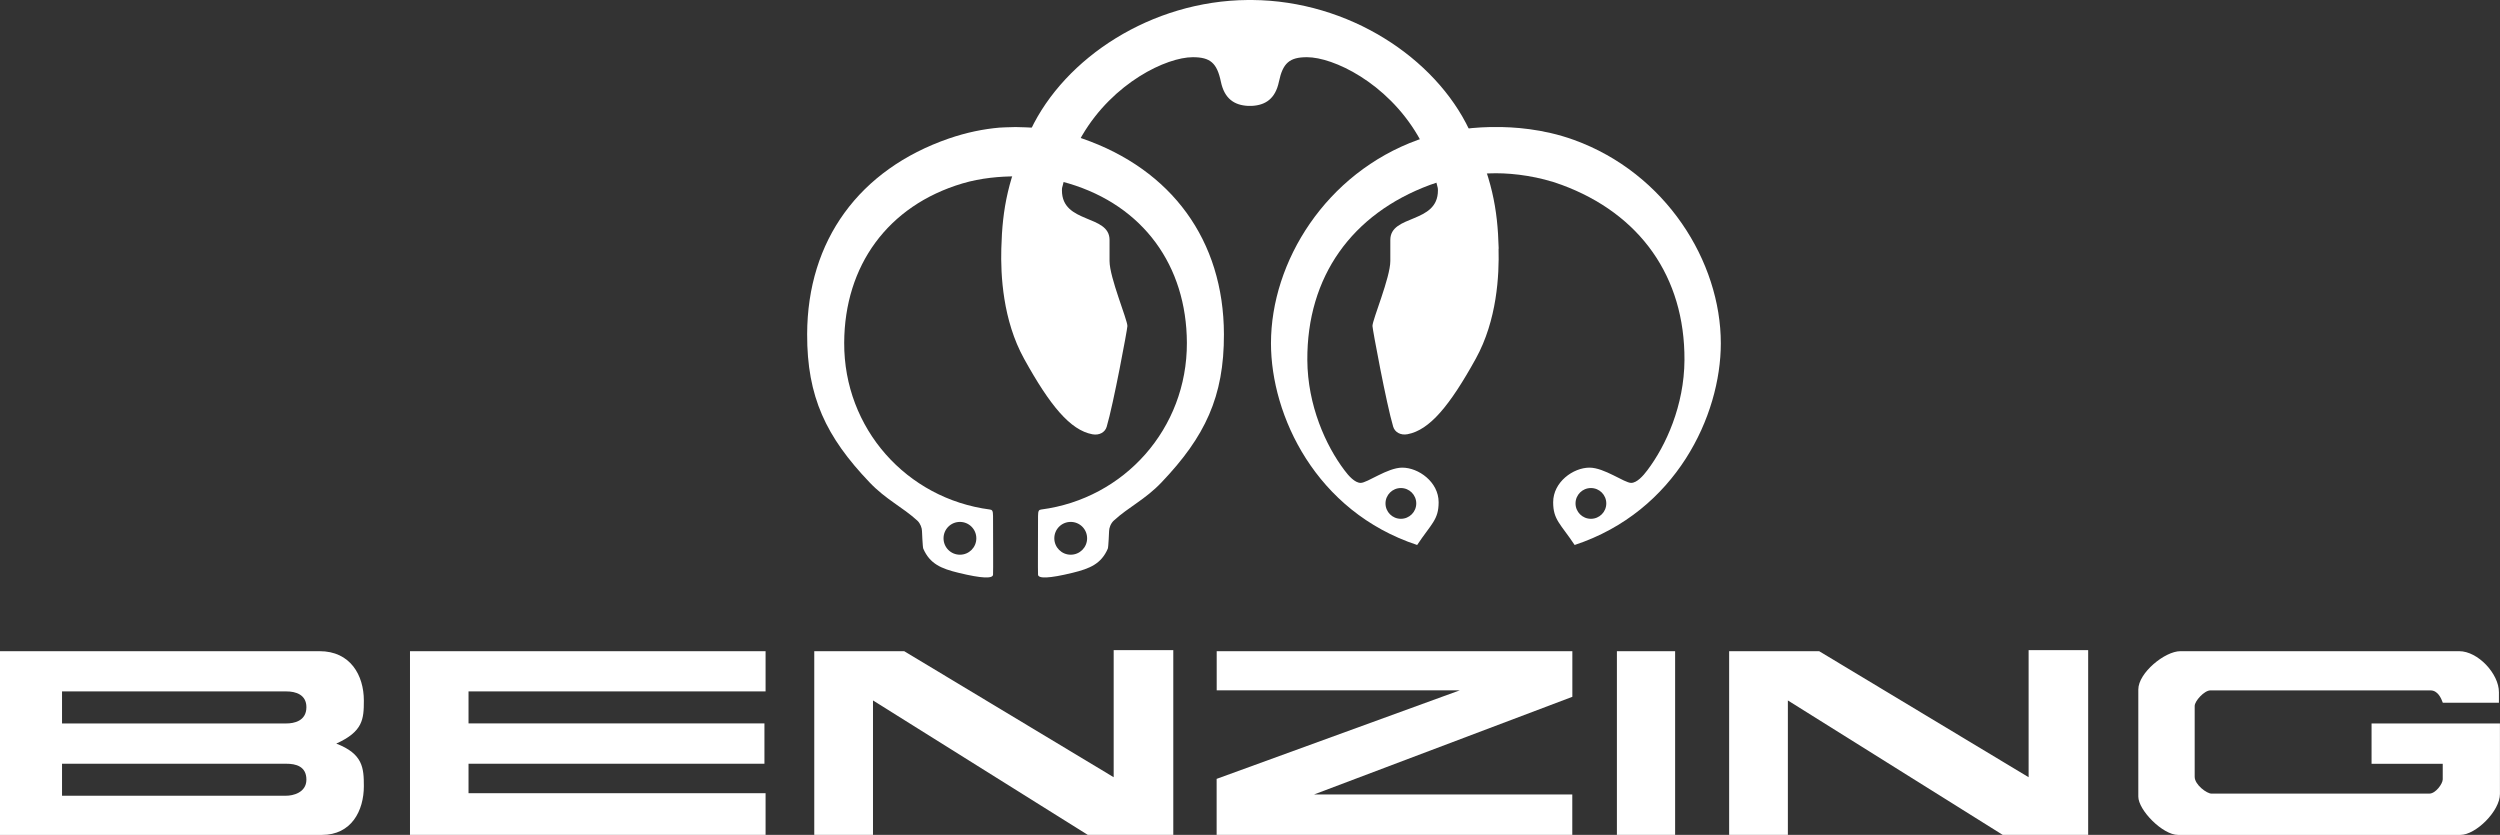
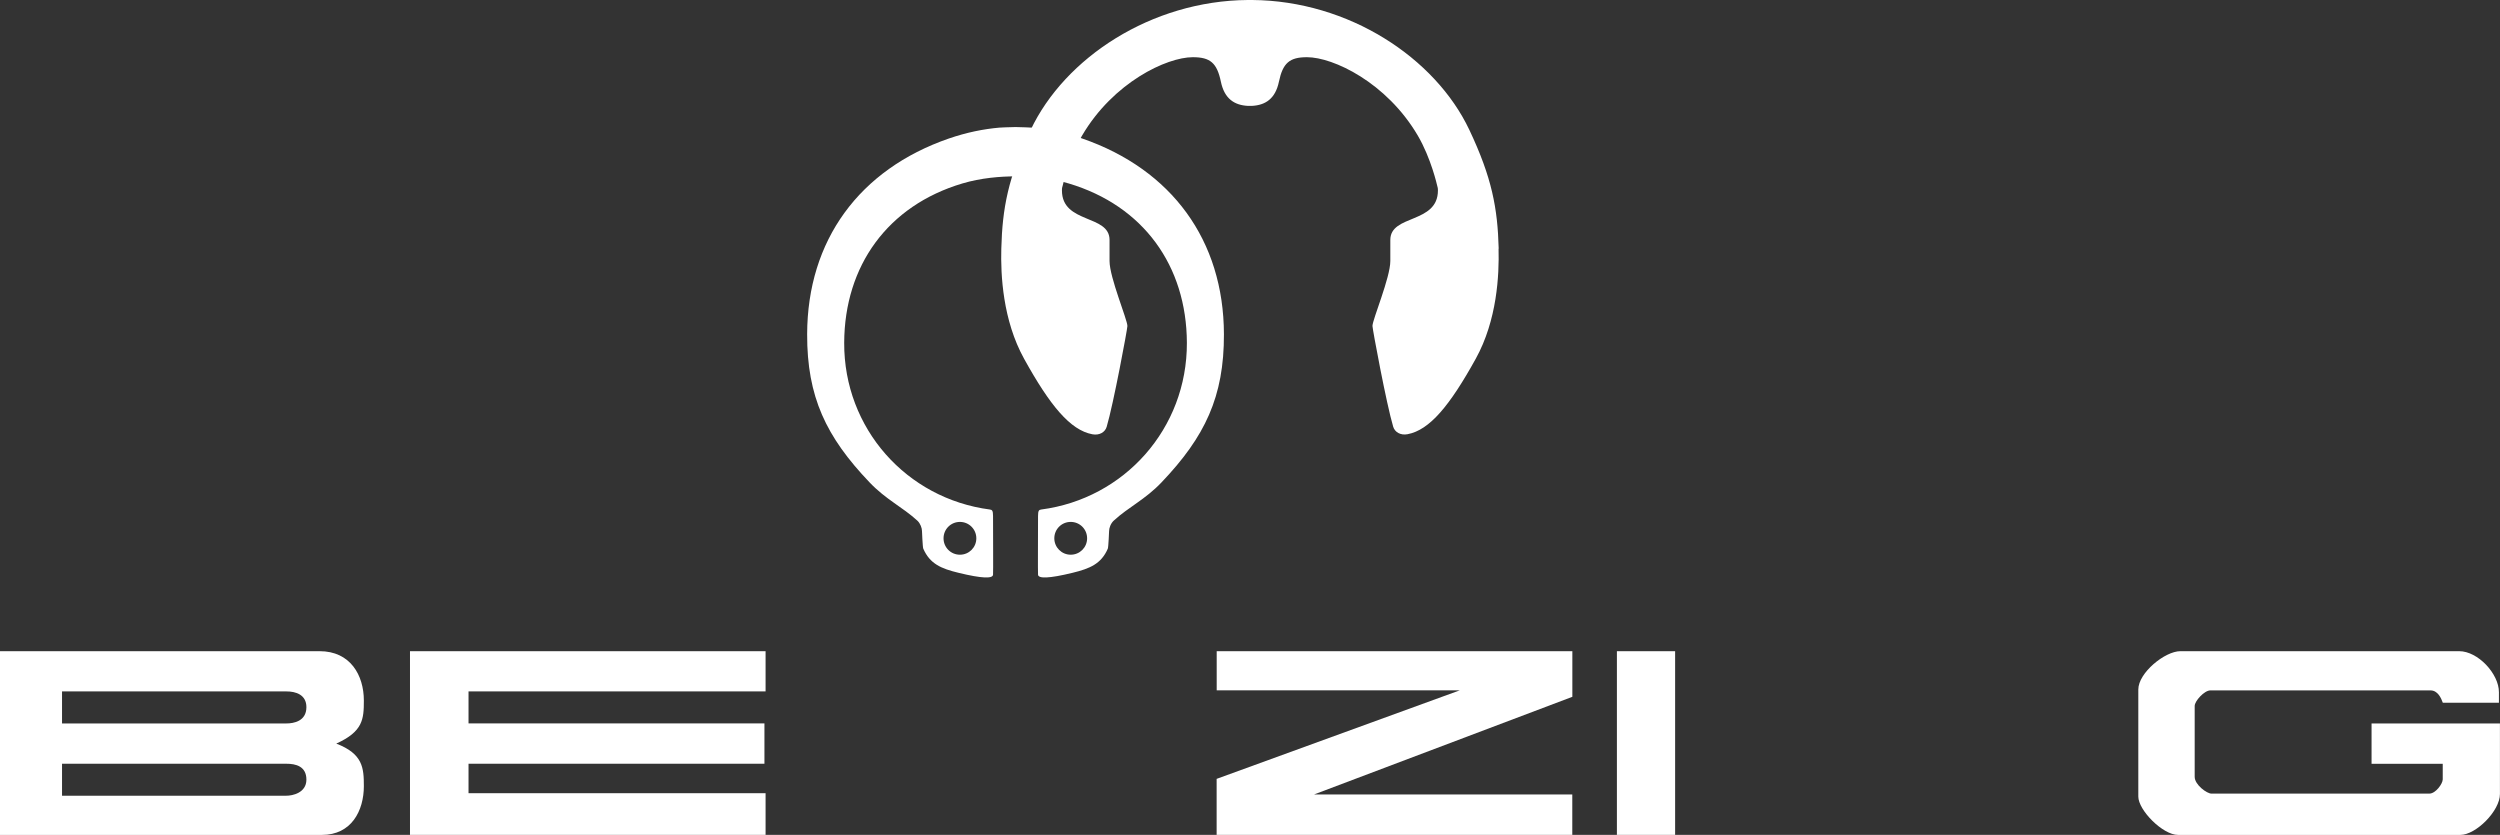
<svg xmlns="http://www.w3.org/2000/svg" id="Vordergrund" viewBox="0 0 393.36 131.36">
  <rect x="0" y="0" width="393.36" height="131.36" fill="#333333" stroke="none" />
  <defs>
    <style>
      .cls-1, .cls-2 {
        fill: #fff;
      }

      .cls-2 {
        fill-rule: evenodd;
      }
    </style>
  </defs>
  <polygon class="cls-2" points="64.51 102.46 120.46 102.46 120.46 108.79 73.72 108.79 73.72 113.82 120.28 113.82 120.28 120.17 73.72 120.17 73.72 124.8 120.46 124.8 120.46 131.36 64.51 131.36 64.51 102.46" />
  <polygon class="cls-2" points="191.44 102.46 247.4 102.46 247.4 109.64 206.77 125 247.39 125 247.39 131.36 191.43 131.36 191.43 122.55 229.69 108.62 191.44 108.62 191.44 102.46" />
  <path class="cls-2" d="M343.08,102.46h43.86c2.94,0,6.26,3.55,6.25,6.46v1.65h-8.83c-.26-.74-.8-1.94-1.93-1.94h-34.64c-.97,0-2.47,1.69-2.47,2.44v11.16c0,1.24,1.9,2.64,2.64,2.64h34.28c.99,0,2.1-1.54,2.11-2.24v-2.45h-11.2v-6.35h20.2v11.1c.01,2.66-3.78,6.44-6.24,6.44h-44.4c-2.44,0-6.26-3.91-6.26-6.03v-16.85c0-2.62,4.18-6.03,6.62-6.03Z" />
  <rect class="cls-1" x="254.41" y="102.46" width="9.16" height="28.91" />
  <path class="cls-2" d="M9.76,120.17h35.27c1.54-.01,3.18.42,3.18,2.5s-2.19,2.54-3.18,2.53H9.76v-5.03ZM9.76,108.79h35.27c1.54-.01,3.18.53,3.18,2.48,0,2.19-1.97,2.57-3.18,2.56H9.76v-5.03ZM0,102.46h50.27c4.86-.01,6.98,3.79,6.98,7.77,0,2.94-.14,4.87-4.34,6.77,4.19,1.61,4.34,3.82,4.34,6.69,0,3.86-1.94,7.69-6.62,7.68H0v-28.91Z" />
-   <polygon class="cls-1" points="128.12 102.46 142.27 102.46 175.23 122.29 175.23 102.29 184.61 102.29 184.61 131.36 171.15 131.36 137.36 110.21 137.36 131.36 128.12 131.36 128.12 102.46" />
-   <polygon class="cls-1" points="272.07 102.46 286.23 102.46 319.19 122.29 319.19 102.29 328.56 102.29 328.56 131.36 315.11 131.36 281.31 110.21 281.31 131.36 272.07 131.36 272.07 102.46" />
-   <path class="cls-2" d="M247.64,22.01c-4.92-1.78-9.65-2.04-12.27-2.02-2.62-.02-7.35.24-12.27,2.02-14.48,5.24-23.12,19.16-23.12,32.01,0,11.34,7.03,26.45,23,31.73,2.24-3.36,3.38-3.96,3.38-6.73,0-3.18-3.16-5.44-5.72-5.44-2.33,0-5.49,2.4-6.55,2.4-.9,0-1.89-1.09-2.55-1.99-2.93-3.87-5.8-10.2-5.84-17.33-.07-13.13,7-23.01,19.31-27.57,3.54-1.31,7.4-1.83,10.36-1.83s6.83.52,10.36,1.83c12.31,4.55,19.38,14.44,19.31,27.57-.04,7.13-2.91,13.46-5.84,17.33-.67.9-1.65,1.99-2.55,1.99-1.06,0-4.22-2.4-6.55-2.4-2.56,0-5.72,2.26-5.72,5.44,0,2.77,1.14,3.37,3.38,6.73,15.97-5.28,23-20.39,23-31.73,0-12.85-8.64-26.77-23.12-32.01ZM220.42,76.79c1.34,0,2.42,1.08,2.42,2.42s-1.08,2.42-2.42,2.42-2.42-1.08-2.42-2.42,1.09-2.42,2.42-2.42ZM250.32,81.63c-1.34,0-2.42-1.08-2.42-2.42s1.08-2.42,2.42-2.42,2.42,1.08,2.42,2.42-1.08,2.42-2.42,2.42Z" />
  <path class="cls-2" d="M170.3,21.8c-2.85-.99-5.48-1.51-7.98-1.72,0,0-1.67-.09-2.53-.09-.86,0-2.53.09-2.53.09-2.5.22-5.13.74-7.98,1.72-14.06,4.87-22.24,16-22.28,30.78-.03,9.86,2.98,16.15,9.82,23.32,2.59,2.72,5.2,3.89,7.53,6.03.47.44.72,1.17.72,1.63,0,0,.1,2.53.2,2.76,1.04,2.4,2.82,3.15,5.56,3.81,3.68.9,5.37.93,5.42.3.04-.61,0-5.85,0-9.25,0-.86-.16-.96-.49-1.01-13.1-1.71-22.99-12.74-22.93-26.24.05-12.13,6.86-21.56,18.58-25.06,2.94-.88,6.01-1.12,8.38-1.12s5.44.24,8.38,1.12c11.72,3.5,18.53,12.93,18.58,25.06.05,13.5-9.84,24.53-22.93,26.24-.33.05-.49.15-.49,1.01,0,3.4-.04,8.64,0,9.25.05.63,1.74.6,5.42-.3,2.74-.67,4.53-1.41,5.56-3.81.1-.23.2-2.76.2-2.76,0-.47.25-1.19.72-1.63,2.33-2.15,4.94-3.31,7.53-6.03,6.84-7.18,9.85-13.47,9.82-23.32-.04-14.77-8.22-25.91-22.28-30.78ZM151.04,82.12c1.42,0,2.58,1.15,2.58,2.58s-1.15,2.58-2.58,2.58-2.58-1.15-2.58-2.58,1.15-2.58,2.58-2.58ZM168.47,87.28c-1.42,0-2.58-1.15-2.58-2.58s1.15-2.58,2.58-2.58,2.58,1.15,2.58,2.58-1.15,2.58-2.58,2.58Z" />
  <path class="cls-2" d="M235.81,39.13c-.17-6.36-1.05-11.15-4.62-18.7C225.82,9.09,212.21.12,197.03,0c0,0-.18,0-.35,0s-.35,0-.35,0c-15.18.12-28.79,9.09-34.16,20.43-3.57,7.54-4.45,12.33-4.62,18.69-.11,4.13.22,11.25,3.59,17.34,4.09,7.39,7.26,11.21,10.73,11.87,1.11.21,2.01-.32,2.26-1.18,1.06-3.56,3.26-15.38,3.26-15.85,0-1.01-2.81-7.63-2.81-10.23v-3.32c0-4.05-7.49-2.5-7.49-7.79,0-.47.05-.47.12-.76,0,0,.95-4.3,3.06-7.89,4.91-8.35,13.3-12.31,17.41-12.31,2.75,0,3.8.9,4.42,3.86.56,2.68,2.12,3.69,4.26,3.8,0,0,.22,0,.31,0s.3,0,.3,0c2.14-.11,3.7-1.12,4.26-3.8.62-2.96,1.68-3.86,4.42-3.86,4.12,0,12.5,3.96,17.42,12.31,2.11,3.59,3.06,7.89,3.06,7.89.06.3.12.3.12.76,0,5.29-7.49,3.74-7.49,7.79v3.32c0,2.6-2.81,9.22-2.81,10.22,0,.47,2.2,12.29,3.26,15.85.26.86,1.16,1.39,2.26,1.18,3.47-.65,6.64-4.48,10.73-11.87,3.37-6.09,3.7-13.2,3.59-17.33Z" />
</svg>